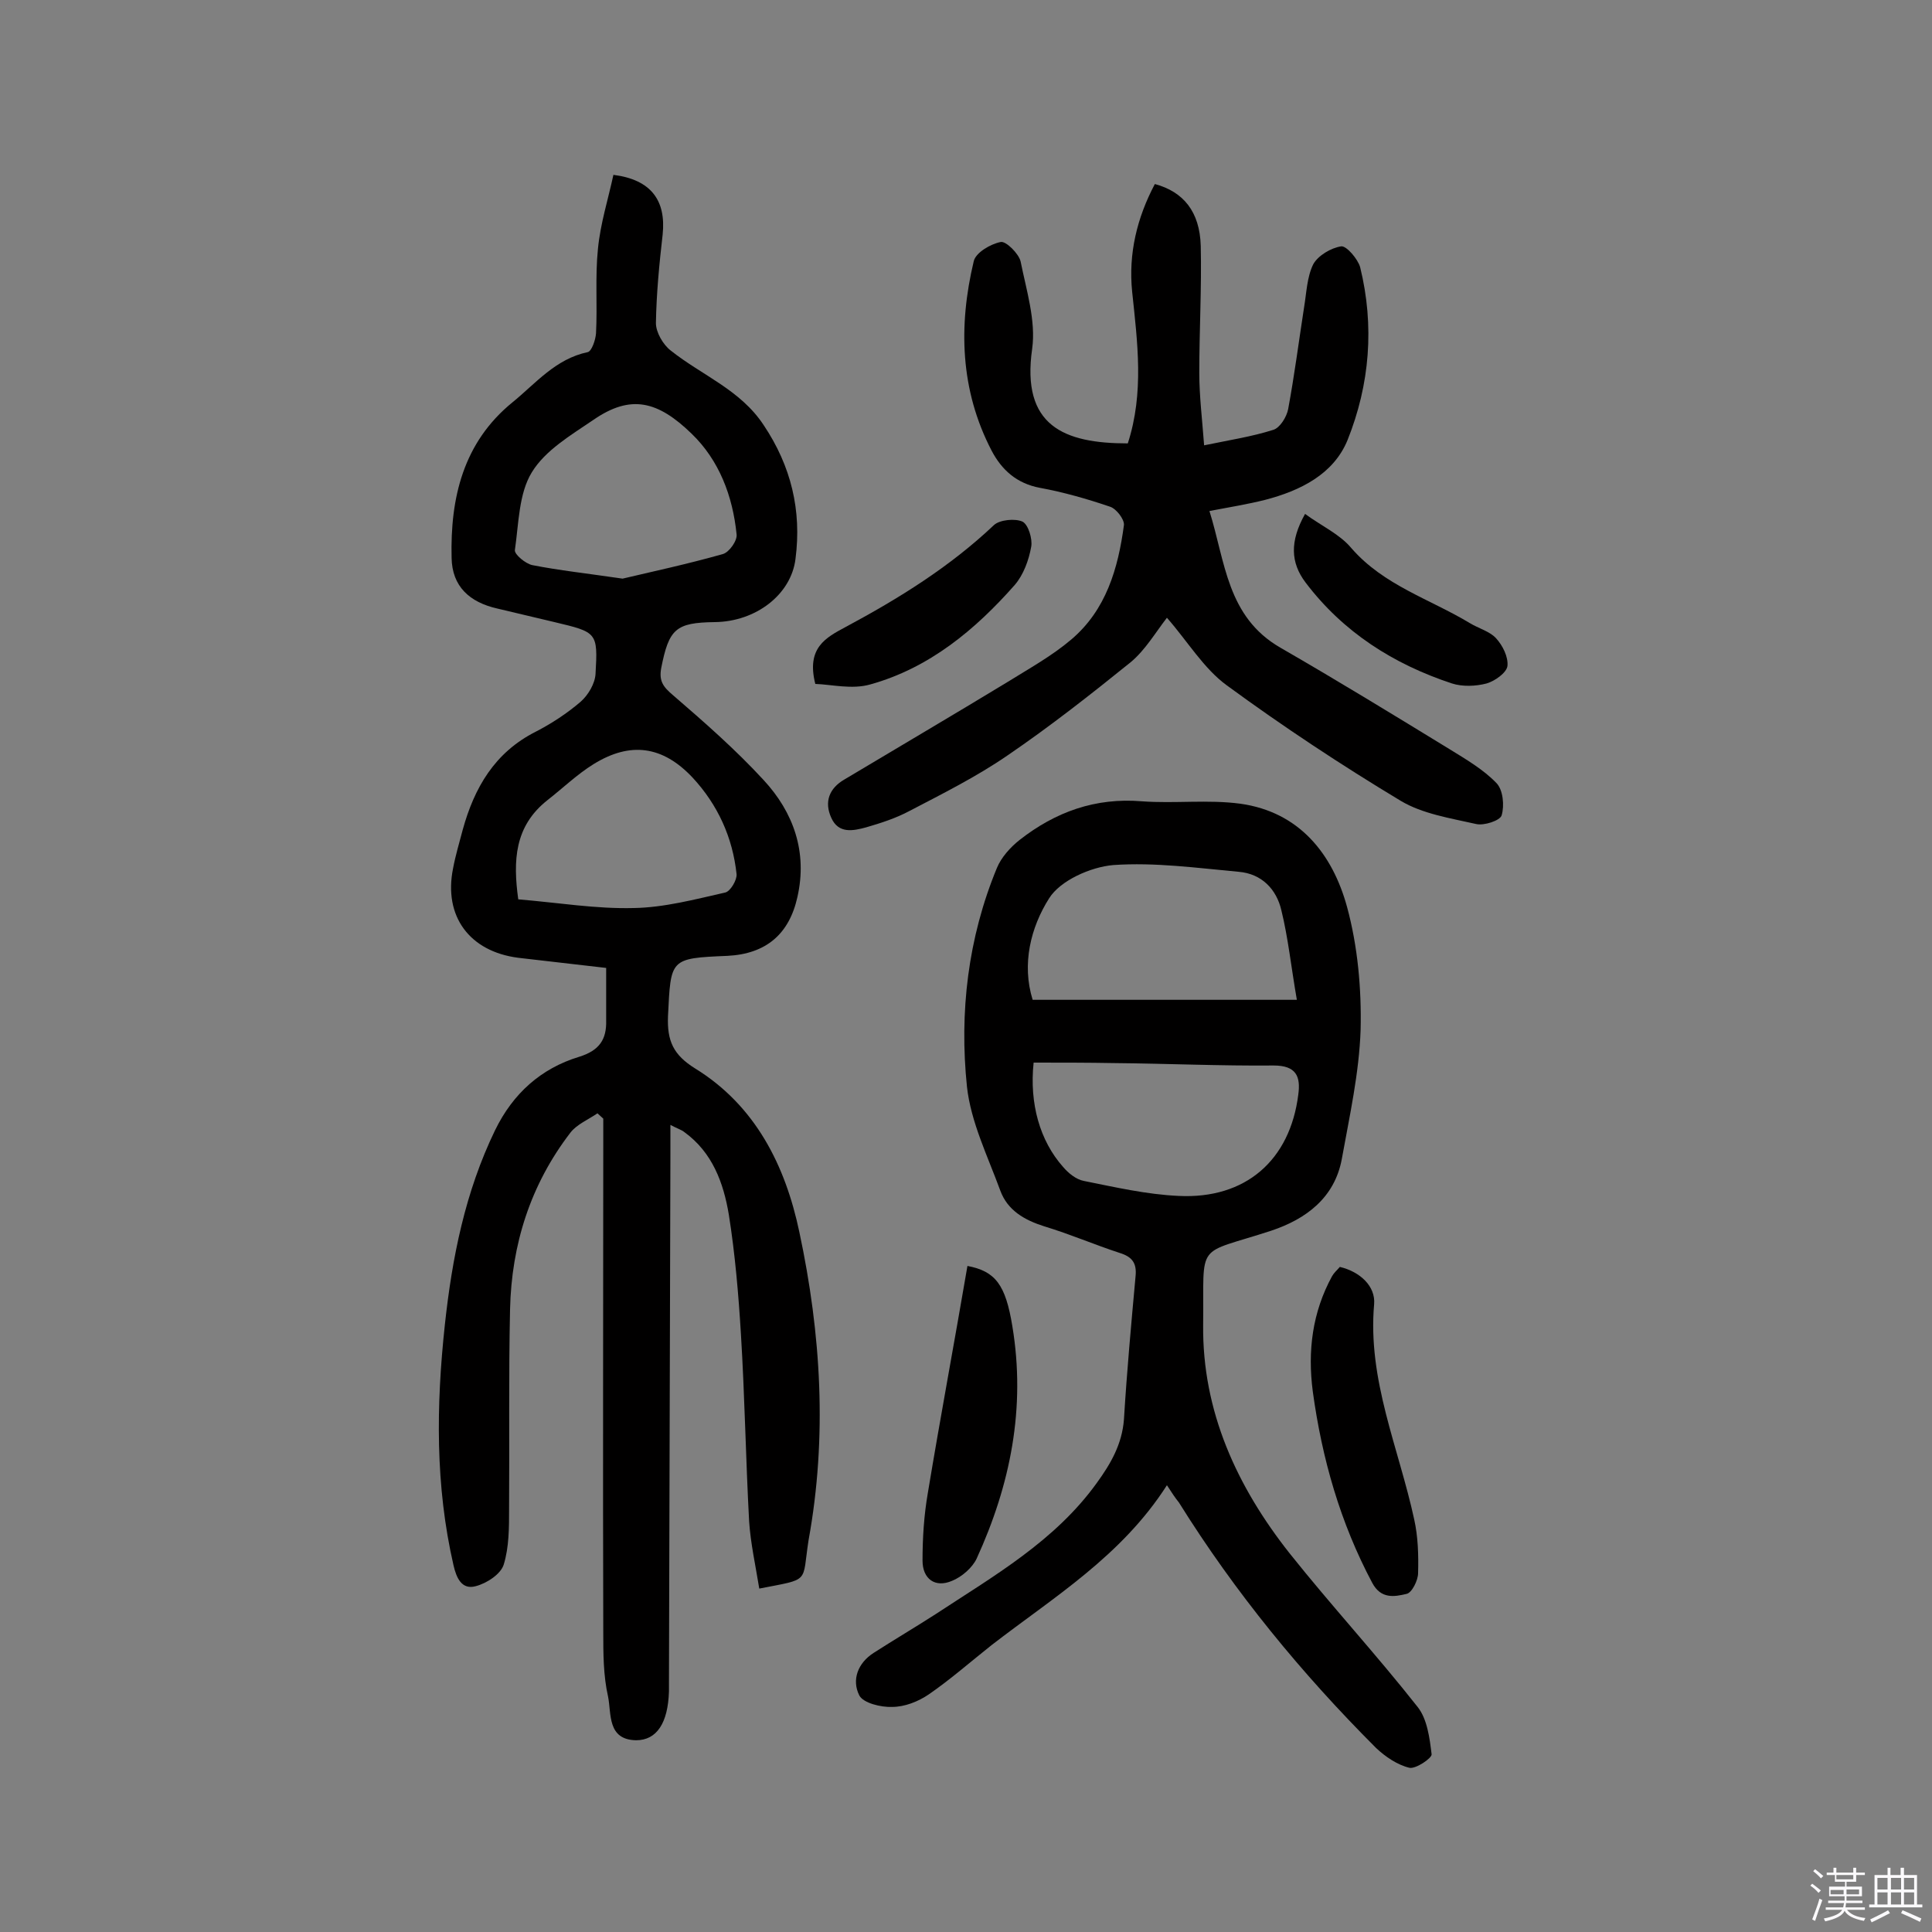
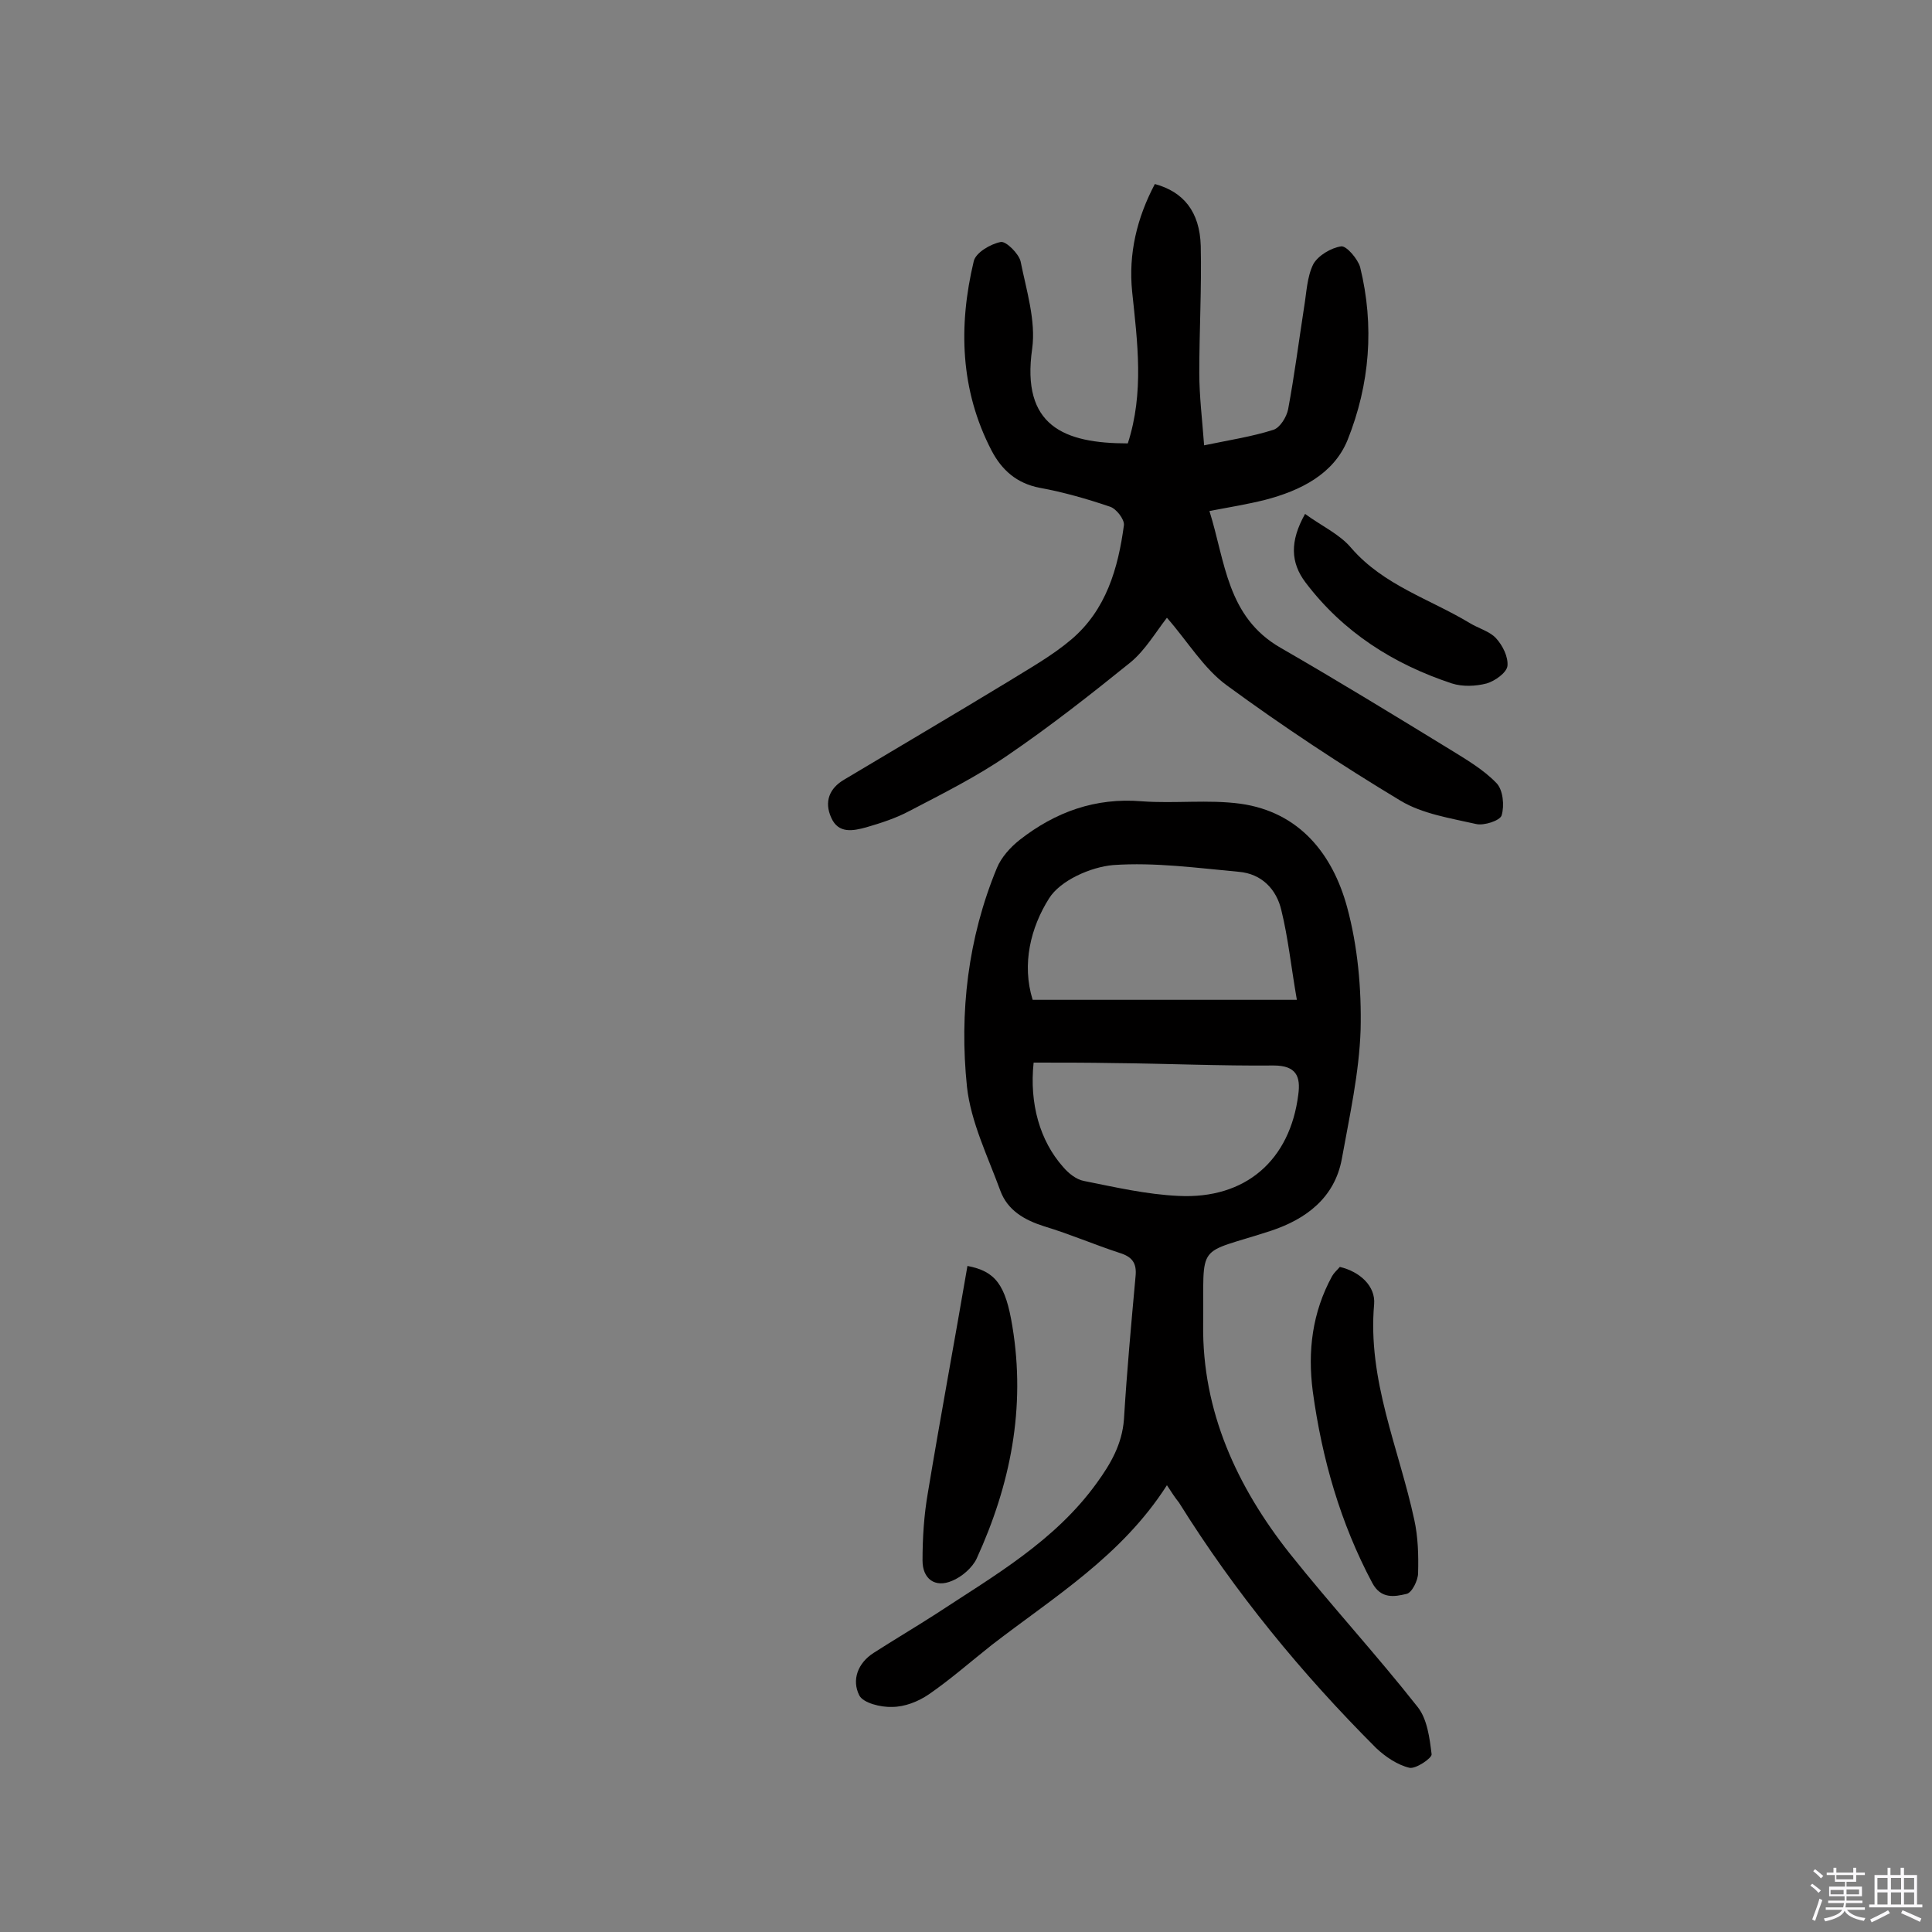
<svg xmlns="http://www.w3.org/2000/svg" enable-background="new 0 0 400 400" viewBox="0 0 400 400">
  <rect x="0" y="0" width="400" height="400" fill="#808080" stroke="none" />
  <path d="m374.8 390.4.4-.4c.7.5 1.3 1 1.8 1.4l-.5.5c-.5-.6-1.1-1.1-1.7-1.5zm1 7.3-.6-.3c.5-1.4 1.1-2.8 1.5-4.3.2.1.4.2.6.3-.5 1.3-1 2.8-1.5 4.3zm-.4-10.3.4-.4c.4.3 1 .8 1.7 1.4l-.5.5c-.4-.5-1-1-1.6-1.5zm2.5.3h1.7v-1h.6v1h3.5v-1h.6v1h1.8v.5h-1.8v1.4h-2v1h3.2v2h-3.2v.9h3.3v.5h-3.4c0 .3-.1.6-.1.9h4v.5h-3.7c.7.9 1.9 1.5 3.8 1.7-.1.2-.2.4-.3.6-2.1-.4-3.5-1.1-4-2.1-.4 1-1.8 1.7-4 2.2-.1-.2-.2-.4-.3-.6 2.1-.4 3.4-1 3.8-1.8h-3.4v-.5h3.6c.1-.3.1-.6.2-.9h-3.3v-.5h3.4c0-.3 0-.6 0-.9h-3.2v-2h3.3v-1h-2.1v-1.4h-1.7v-.5zm1.1 3.5v1h2.7c0-.3 0-.4 0-.4 0-.1 0-.2 0-.2 0-.1 0-.2 0-.3h-2.7zm1.2-3v.9h3.5v-.9zm4.7 3h-2.6v.6.4h2.6z" fill="#fbfafc" />
  <path d="m393.6 386.7h.6v1.5h2.7v6.1h1.1v.6h-11v-.6h1.1v-6.1h2.7v-1.5h.6v1.5h2.1v-1.5zm-2.7 8.8.4.6c-1.2.6-2.5 1.3-3.8 1.9-.1-.2-.2-.4-.3-.6 1.2-.6 2.5-1.2 3.7-1.9zm-2.2-6.7v2.4h2.1v-2.4zm0 3v2.5h2.1v-2.5zm2.8-3v2.4h2.1v-2.4zm0 3v2.5h2.1v-2.5zm6 6.1c-1.4-.7-2.7-1.3-3.9-1.8l.3-.6c1.5.6 2.7 1.2 3.9 1.7zm-1.2-9.1h-2.1v2.4h2.1zm-2.1 3v2.5h2.1v-2.5z" fill="#fbfafc" />
  <g fill="#010000">
-     <path d="m157.2 328.9c-.8-4.9-1.8-9.4-2.1-13.9-.7-12.9-.9-25.8-1.7-38.8-.5-8.2-1.2-16.5-2.5-24.7-1.1-6.6-3.4-12.9-9.2-17.1-.6-.5-1.4-.7-2.9-1.5v6.2c-.1 36.5-.2 73.1-.3 109.6v1.5c-.2 6.5-2.5 10.1-6.8 10.1-6-.1-5.1-5.5-5.8-9-1-4.4-1-9-1-13.5-.1-33.5 0-66.9 0-100.4 0-1.9 0-3.9 0-5.8-.4-.4-.8-.7-1.2-1.1-1.9 1.3-4.3 2.3-5.6 4-8.3 10.8-12.2 23.2-12.5 36.6-.3 13.8-.1 27.5-.2 41.3 0 3.9 0 7.9-1.1 11.5-.6 2-3.5 3.9-5.8 4.5-2.9.8-4-1.7-4.6-4.3-3.8-16.5-3.6-33.1-1.8-49.8 1.5-13.9 4.2-27.5 10.4-40.3 3.7-7.6 9.5-12.8 17.4-15.2 4.2-1.3 5.7-3.6 5.6-7.5 0-3.5 0-7.1 0-10.9-6-.7-12.1-1.4-18.2-2.1-10.1-1.3-15.5-8.6-13.5-18.5.5-2.7 1.3-5.3 2-8 2.4-8.7 6.6-16 15.1-20.3 3.3-1.7 6.5-3.8 9.3-6.2 1.6-1.4 3-3.8 3.1-5.8.5-8.6.3-8.6-8.5-10.7-3.9-.9-7.9-1.9-11.8-2.8-5.8-1.3-9.4-4.6-9.5-10.5-.3-12.4 2.4-23.9 12.6-32.2 4.8-3.9 8.9-9 15.6-10.4.8-.2 1.6-2.5 1.7-3.9.3-5.8-.2-11.7.4-17.5.5-5.2 2.1-10.2 3.2-15.3 7.9 1 10.9 5.4 10.2 12.3-.7 6.1-1.3 12.3-1.4 18.4 0 1.9 1.5 4.5 3.1 5.7 6.4 5.1 14.4 8.1 19.2 15.4 5.7 8.5 7.9 17.7 6.6 27.7-.9 7.4-8.2 13-16.7 13.1-8.1.1-9.5 1.4-11.1 9.5-.5 2.7.4 3.9 2.4 5.6 6.5 5.6 13 11.3 18.8 17.6 6.2 6.7 9.1 14.9 7 24.2-1.7 7.7-6.5 11.8-14.5 12.2-12 .5-11.7.6-12.3 12.5-.2 5.1 1.1 8 5.6 10.8 12.5 7.7 18.7 20.1 21.6 33.9 4.5 21.1 5.8 42.4 1.9 63.8-1.4 9 .5 7.9-10.2 10zm-28.3-209.1c5.9-1.4 13.4-3 20.8-5.1 1.3-.4 3-2.8 2.8-4.1-.8-7.9-3.6-15.3-9.3-20.8-7-6.8-12.6-8.2-20.3-2.9-4.7 3.2-10 6.3-12.8 10.9-2.7 4.4-2.7 10.6-3.5 16.1-.1.9 2.2 2.8 3.6 3.1 5.6 1.1 11.2 1.7 18.7 2.8zm-21.6 66.4c8.4.7 16.1 2 23.9 1.8 6.3-.1 12.7-1.8 18.9-3.2 1.1-.2 2.5-2.6 2.4-3.8-.8-7.6-3.9-14.4-9.1-20-6.2-6.6-12.9-7.5-20.5-2.8-3.4 2.1-6.4 5-9.6 7.5-6.8 5.4-7.1 12.5-6 20.5z" />
    <path d="m241.6 307.5c-9.4 14.7-23.5 23.2-36.3 33.1-4.3 3.4-8.5 7.1-13 10.2-2.2 1.5-5 2.6-7.6 2.6-2.3.1-6-.8-6.8-2.4-1.6-3.2-.3-6.7 3-8.8 4.2-2.7 8.6-5.3 12.8-8 12-7.9 24.7-15.1 33.4-27.2 2.9-4 5.2-8 5.6-13.1.6-9.9 1.5-19.7 2.4-29.6.3-2.8-.7-4.1-3.3-4.9-5.2-1.7-10.3-3.9-15.6-5.5-4.1-1.3-7.6-3.3-9.1-7.4-2.6-7.1-6.1-14.2-6.9-21.5-1.6-15.4.2-30.8 6.2-45.3.9-2.2 2.8-4.3 4.7-5.8 7.4-5.8 15.7-8.8 25.3-8 6.8.5 13.7-.4 20.4.5 12.2 1.7 19.1 10.4 22.1 21.4 2.2 8.1 3 16.9 2.8 25.4-.3 9-2.3 17.9-3.9 26.8-1.5 8-7.4 12.4-14.6 14.8-15.9 5.2-13.9 1.9-14.1 19.5-.2 17.9 7 33.5 17.9 47.3 8.6 10.8 18 21 26.5 31.8 2 2.5 2.5 6.5 2.9 9.8.1.8-3.3 3.1-4.6 2.8-2.5-.6-5-2.3-6.9-4.1-15.4-15.4-29.2-32.2-40.8-50.8-.8-1-1.4-1.9-2.5-3.6zm26.9-100.5c-1.2-6.9-1.8-12.8-3.2-18.5-1-4.4-4.1-7.6-8.8-8-8.7-.8-17.4-2-26-1.4-4.7.4-11 3.2-13.3 6.9-3.8 6-5.7 13.6-3.4 21zm-54.5 13c-.9 8.5 1.3 16.2 6.1 21.6 1.1 1.3 2.7 2.6 4.3 2.9 6.5 1.3 13 2.8 19.6 3.1 13.9.7 23.1-7.4 24.8-21 .5-3.7-.4-6-5.1-6-11 .1-22-.4-33-.5-5.5-.1-11-.1-16.7-.1z" />
-     <path d="m233.5 91.8c3.4-10.5 2-20.9.9-31.4-.8-7.9 1-15.3 4.7-22.3 5.9 1.6 9.3 5.7 9.5 12.8.2 8.7-.3 17.5-.3 26.3 0 4.8.6 9.6 1 15 5.3-1.1 9.9-1.8 14.3-3.2 1.4-.4 2.8-2.7 3.1-4.3 1.3-7 2.2-14 3.3-21.1.5-3 .6-6.3 1.9-8.9 1-1.8 3.7-3.4 5.8-3.7 1.1-.1 3.4 2.6 3.9 4.3 3 12.2 2 24.3-2.6 35.8-2.9 7.1-9.8 10.5-17.1 12.4-3.6.9-7.3 1.5-11.5 2.3 3.3 10.5 3.6 21.9 14.7 28.3 11.8 6.8 23.4 13.9 35 21 3.4 2.1 7 4.2 9.7 7 1.4 1.4 1.7 4.7 1.1 6.7-.3 1.1-3.7 2.2-5.3 1.8-5.3-1.2-11.1-2.1-15.6-4.8-12.3-7.4-24.4-15.4-36-23.9-4.8-3.5-8.1-9.1-12.4-14-2.4 3.1-4.5 6.7-7.5 9.2-8.3 6.7-16.7 13.3-25.5 19.3-6.4 4.4-13.4 7.9-20.3 11.5-2.8 1.5-5.9 2.5-9 3.4-2.6.7-5.7 1.4-7.2-2-1.5-3.3-.4-6.1 2.7-7.9 11.2-6.7 22.6-13.4 33.8-20.2 4.5-2.8 9.2-5.4 13.2-8.8 7.2-6.1 9.7-14.7 10.9-23.7.1-1.2-1.6-3.4-2.9-3.8-4.7-1.6-9.6-3-14.5-3.9-4.8-.9-7.9-3.7-10-7.7-6.5-12.5-6.9-25.8-3.7-39.2.4-1.8 3.5-3.6 5.6-4 1.1-.2 3.7 2.4 4.1 4 1.2 6 3.2 12.3 2.4 18.1-2.3 16 6.6 19.6 19.8 19.6z" />
+     <path d="m233.5 91.8c3.4-10.5 2-20.9.9-31.4-.8-7.9 1-15.3 4.7-22.3 5.9 1.6 9.3 5.7 9.5 12.8.2 8.7-.3 17.5-.3 26.3 0 4.8.6 9.6 1 15 5.3-1.1 9.9-1.8 14.3-3.2 1.4-.4 2.8-2.7 3.1-4.3 1.3-7 2.2-14 3.3-21.1.5-3 .6-6.3 1.9-8.9 1-1.8 3.7-3.4 5.8-3.7 1.1-.1 3.4 2.6 3.9 4.3 3 12.2 2 24.3-2.6 35.8-2.9 7.1-9.8 10.5-17.1 12.4-3.6.9-7.3 1.5-11.5 2.3 3.3 10.5 3.6 21.9 14.7 28.3 11.8 6.8 23.4 13.9 35 21 3.4 2.1 7 4.2 9.7 7 1.4 1.4 1.7 4.7 1.1 6.7-.3 1.1-3.7 2.2-5.3 1.8-5.3-1.2-11.1-2.1-15.6-4.8-12.3-7.4-24.4-15.4-36-23.9-4.8-3.5-8.1-9.1-12.4-14-2.4 3.1-4.5 6.7-7.5 9.2-8.3 6.7-16.7 13.3-25.5 19.3-6.4 4.4-13.4 7.9-20.3 11.5-2.8 1.5-5.9 2.5-9 3.4-2.6.7-5.7 1.4-7.2-2-1.5-3.3-.4-6.1 2.7-7.9 11.2-6.7 22.6-13.4 33.8-20.2 4.5-2.8 9.2-5.4 13.2-8.8 7.2-6.1 9.7-14.7 10.9-23.7.1-1.2-1.6-3.4-2.9-3.8-4.7-1.6-9.6-3-14.5-3.9-4.8-.9-7.9-3.7-10-7.7-6.5-12.5-6.9-25.8-3.7-39.2.4-1.8 3.5-3.6 5.6-4 1.1-.2 3.7 2.4 4.1 4 1.2 6 3.2 12.3 2.4 18.1-2.3 16 6.6 19.6 19.8 19.6" />
    <path d="m277.4 262.3c4.2 1 7.4 4 7.1 7.7-1.4 15.7 5.1 29.8 8.3 44.6.8 3.6.9 7.4.8 11.1 0 1.5-1.3 4.1-2.4 4.3-2.5.6-5.3 1.1-7.1-2.3-6.6-12.4-10.4-25.7-12.3-39.6-1.1-8.4-.1-16.4 4-23.9.4-.7 1-1.2 1.6-1.9z" />
    <path d="m200.3 262.1c5.8 1.1 7.9 3.9 9.3 12.5 2.8 16.9-.4 32.8-7.4 48.1-.9 1.9-3.1 3.8-5.1 4.6-3.5 1.5-6.1-.4-6.1-4.2 0-4.7.3-9.4 1.1-14 2.6-15.7 5.5-31.2 8.2-47z" />
-     <path d="m168.8 141.6c-1.9-7.5 2.2-9.6 6.3-11.8 11-5.9 21.5-12.4 30.7-21.1 1.2-1.1 4.4-1.4 5.9-.7 1.2.6 2.1 3.6 1.8 5.2-.5 2.8-1.6 5.8-3.4 7.9-8.2 9.3-17.7 17.2-29.9 20.6-3.8 1.1-8.1 0-11.4-.1z" />
    <path d="m270.2 106.4c3.4 2.5 7.2 4.2 9.6 7.1 6.7 7.7 16.2 10.5 24.5 15.5 1.8 1.1 4.1 1.7 5.4 3.1 1.4 1.5 2.6 3.9 2.4 5.8-.2 1.4-2.6 3.1-4.3 3.6-2.3.6-5 .7-7.2 0-12.1-4-22.5-10.6-30.3-20.9-3.1-4.1-3.3-8.5-.1-14.2z" />
  </g>
</svg>